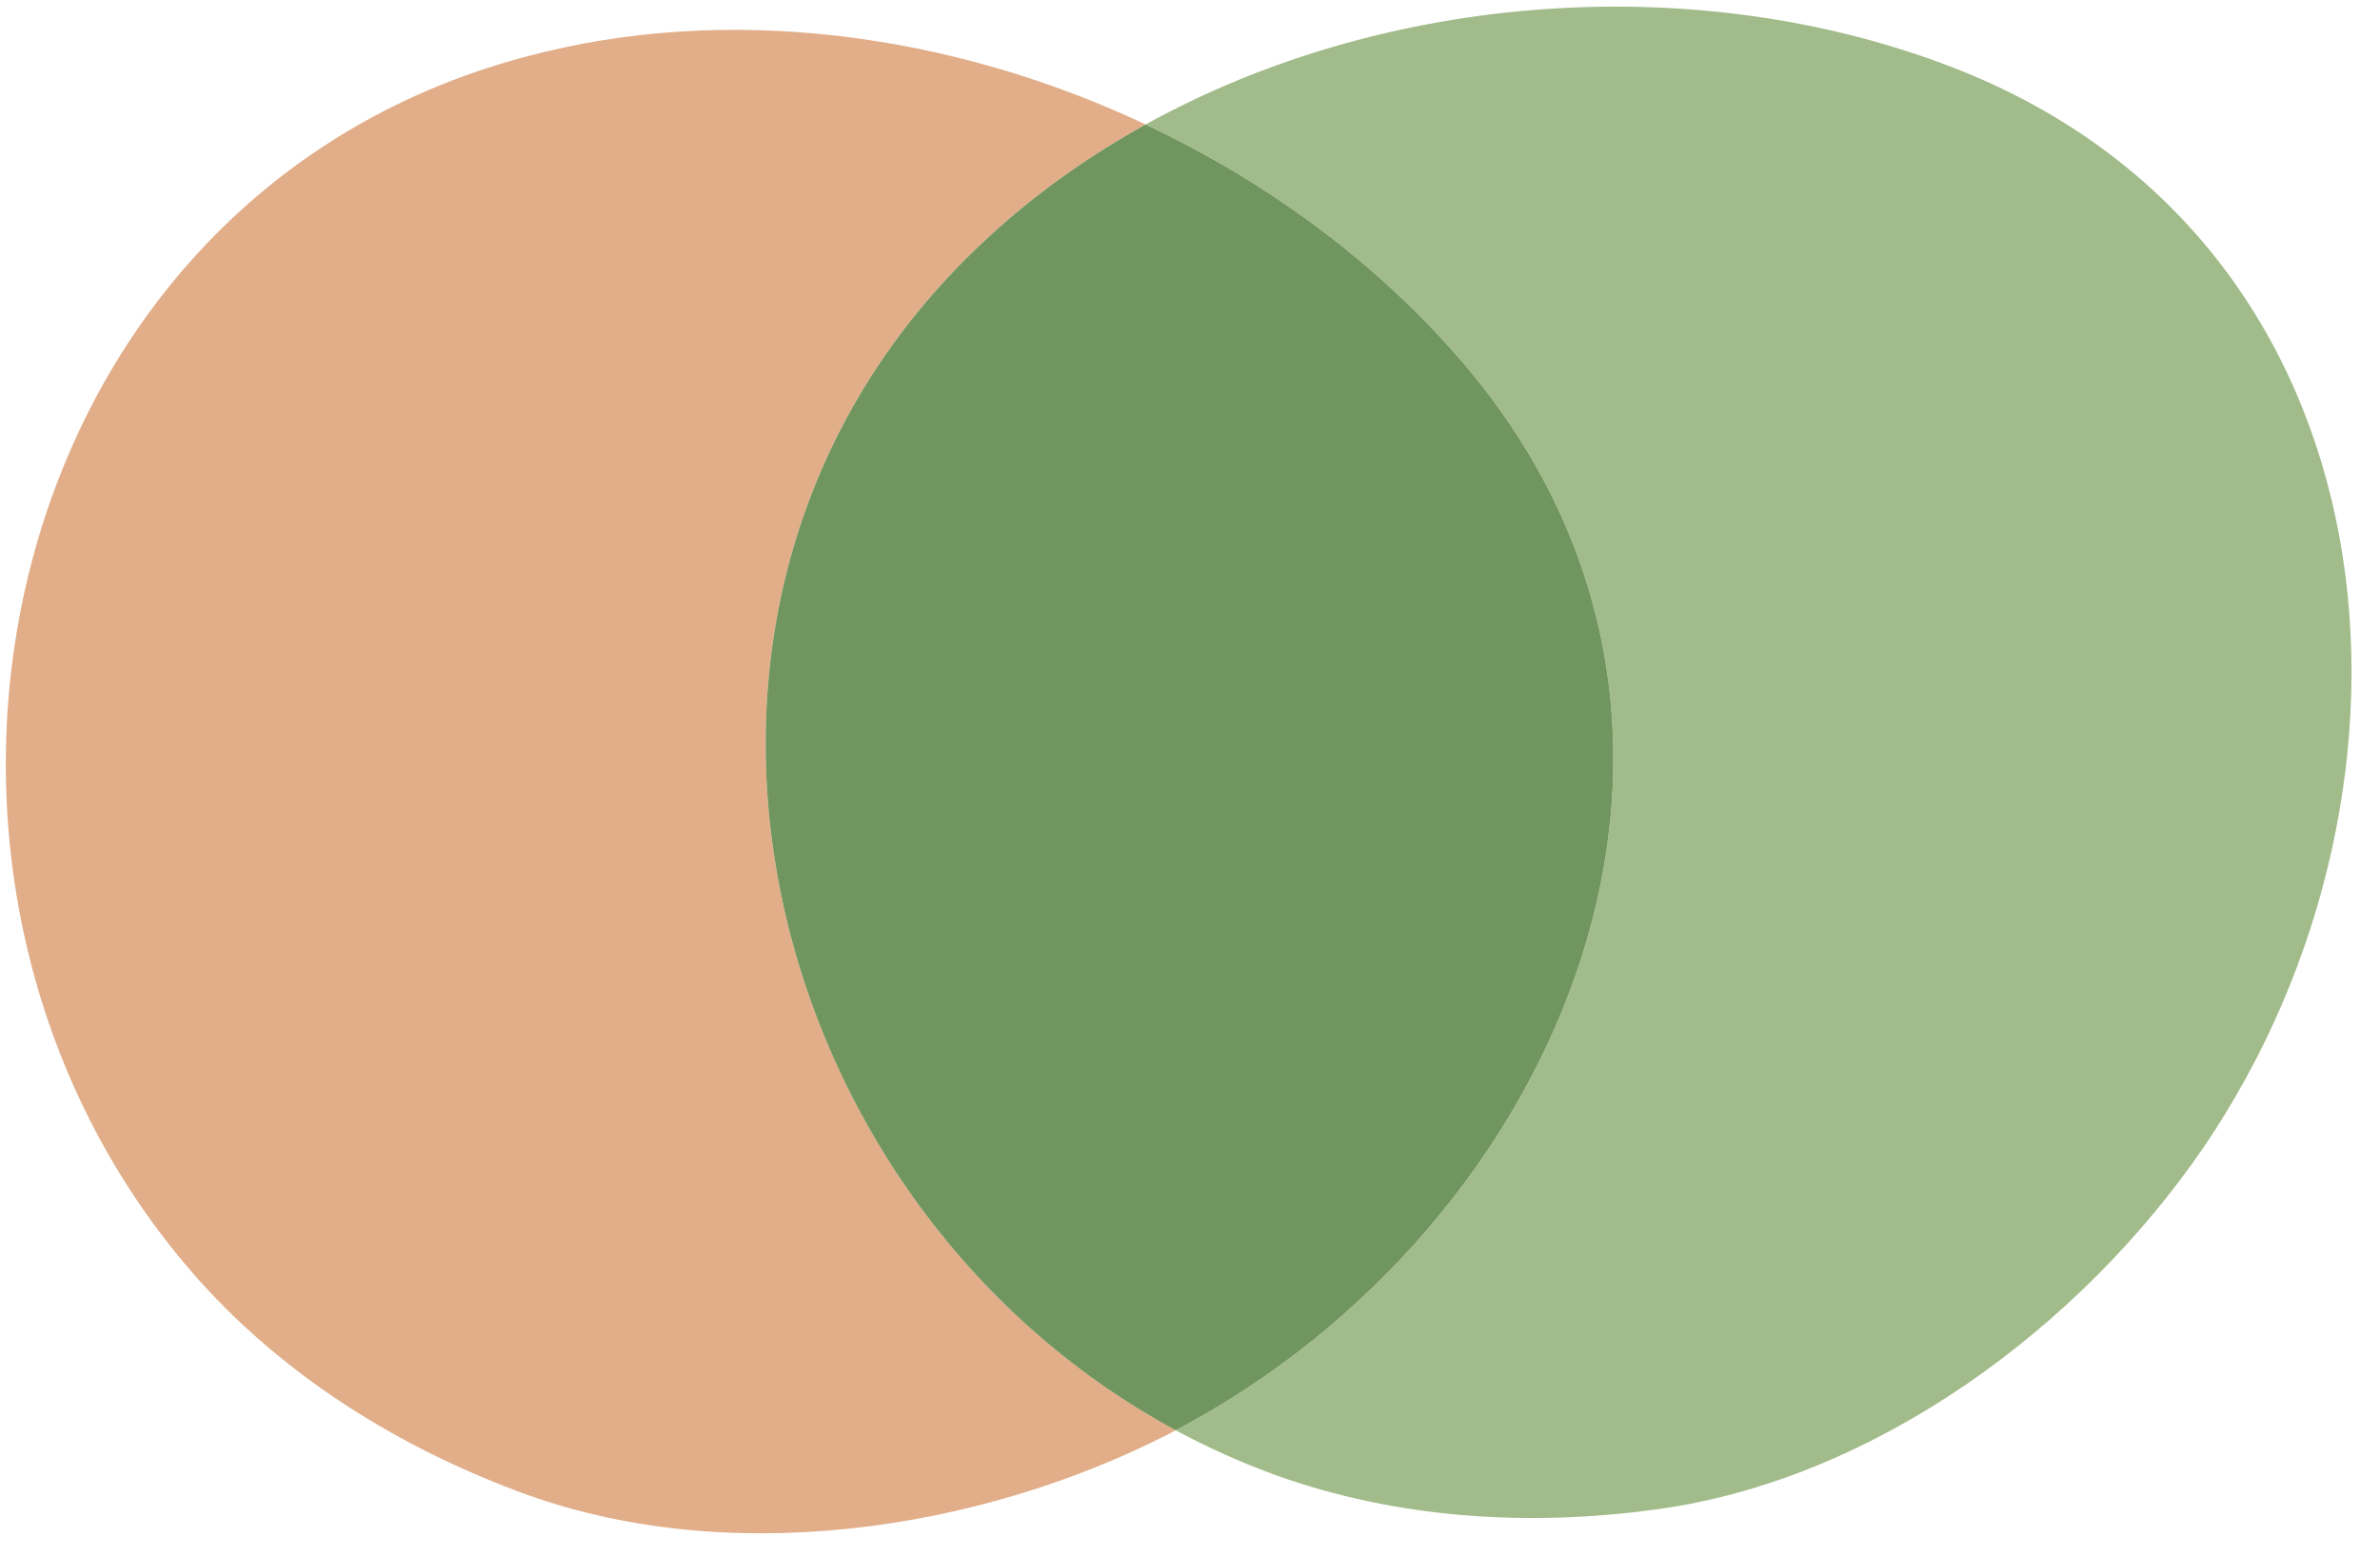
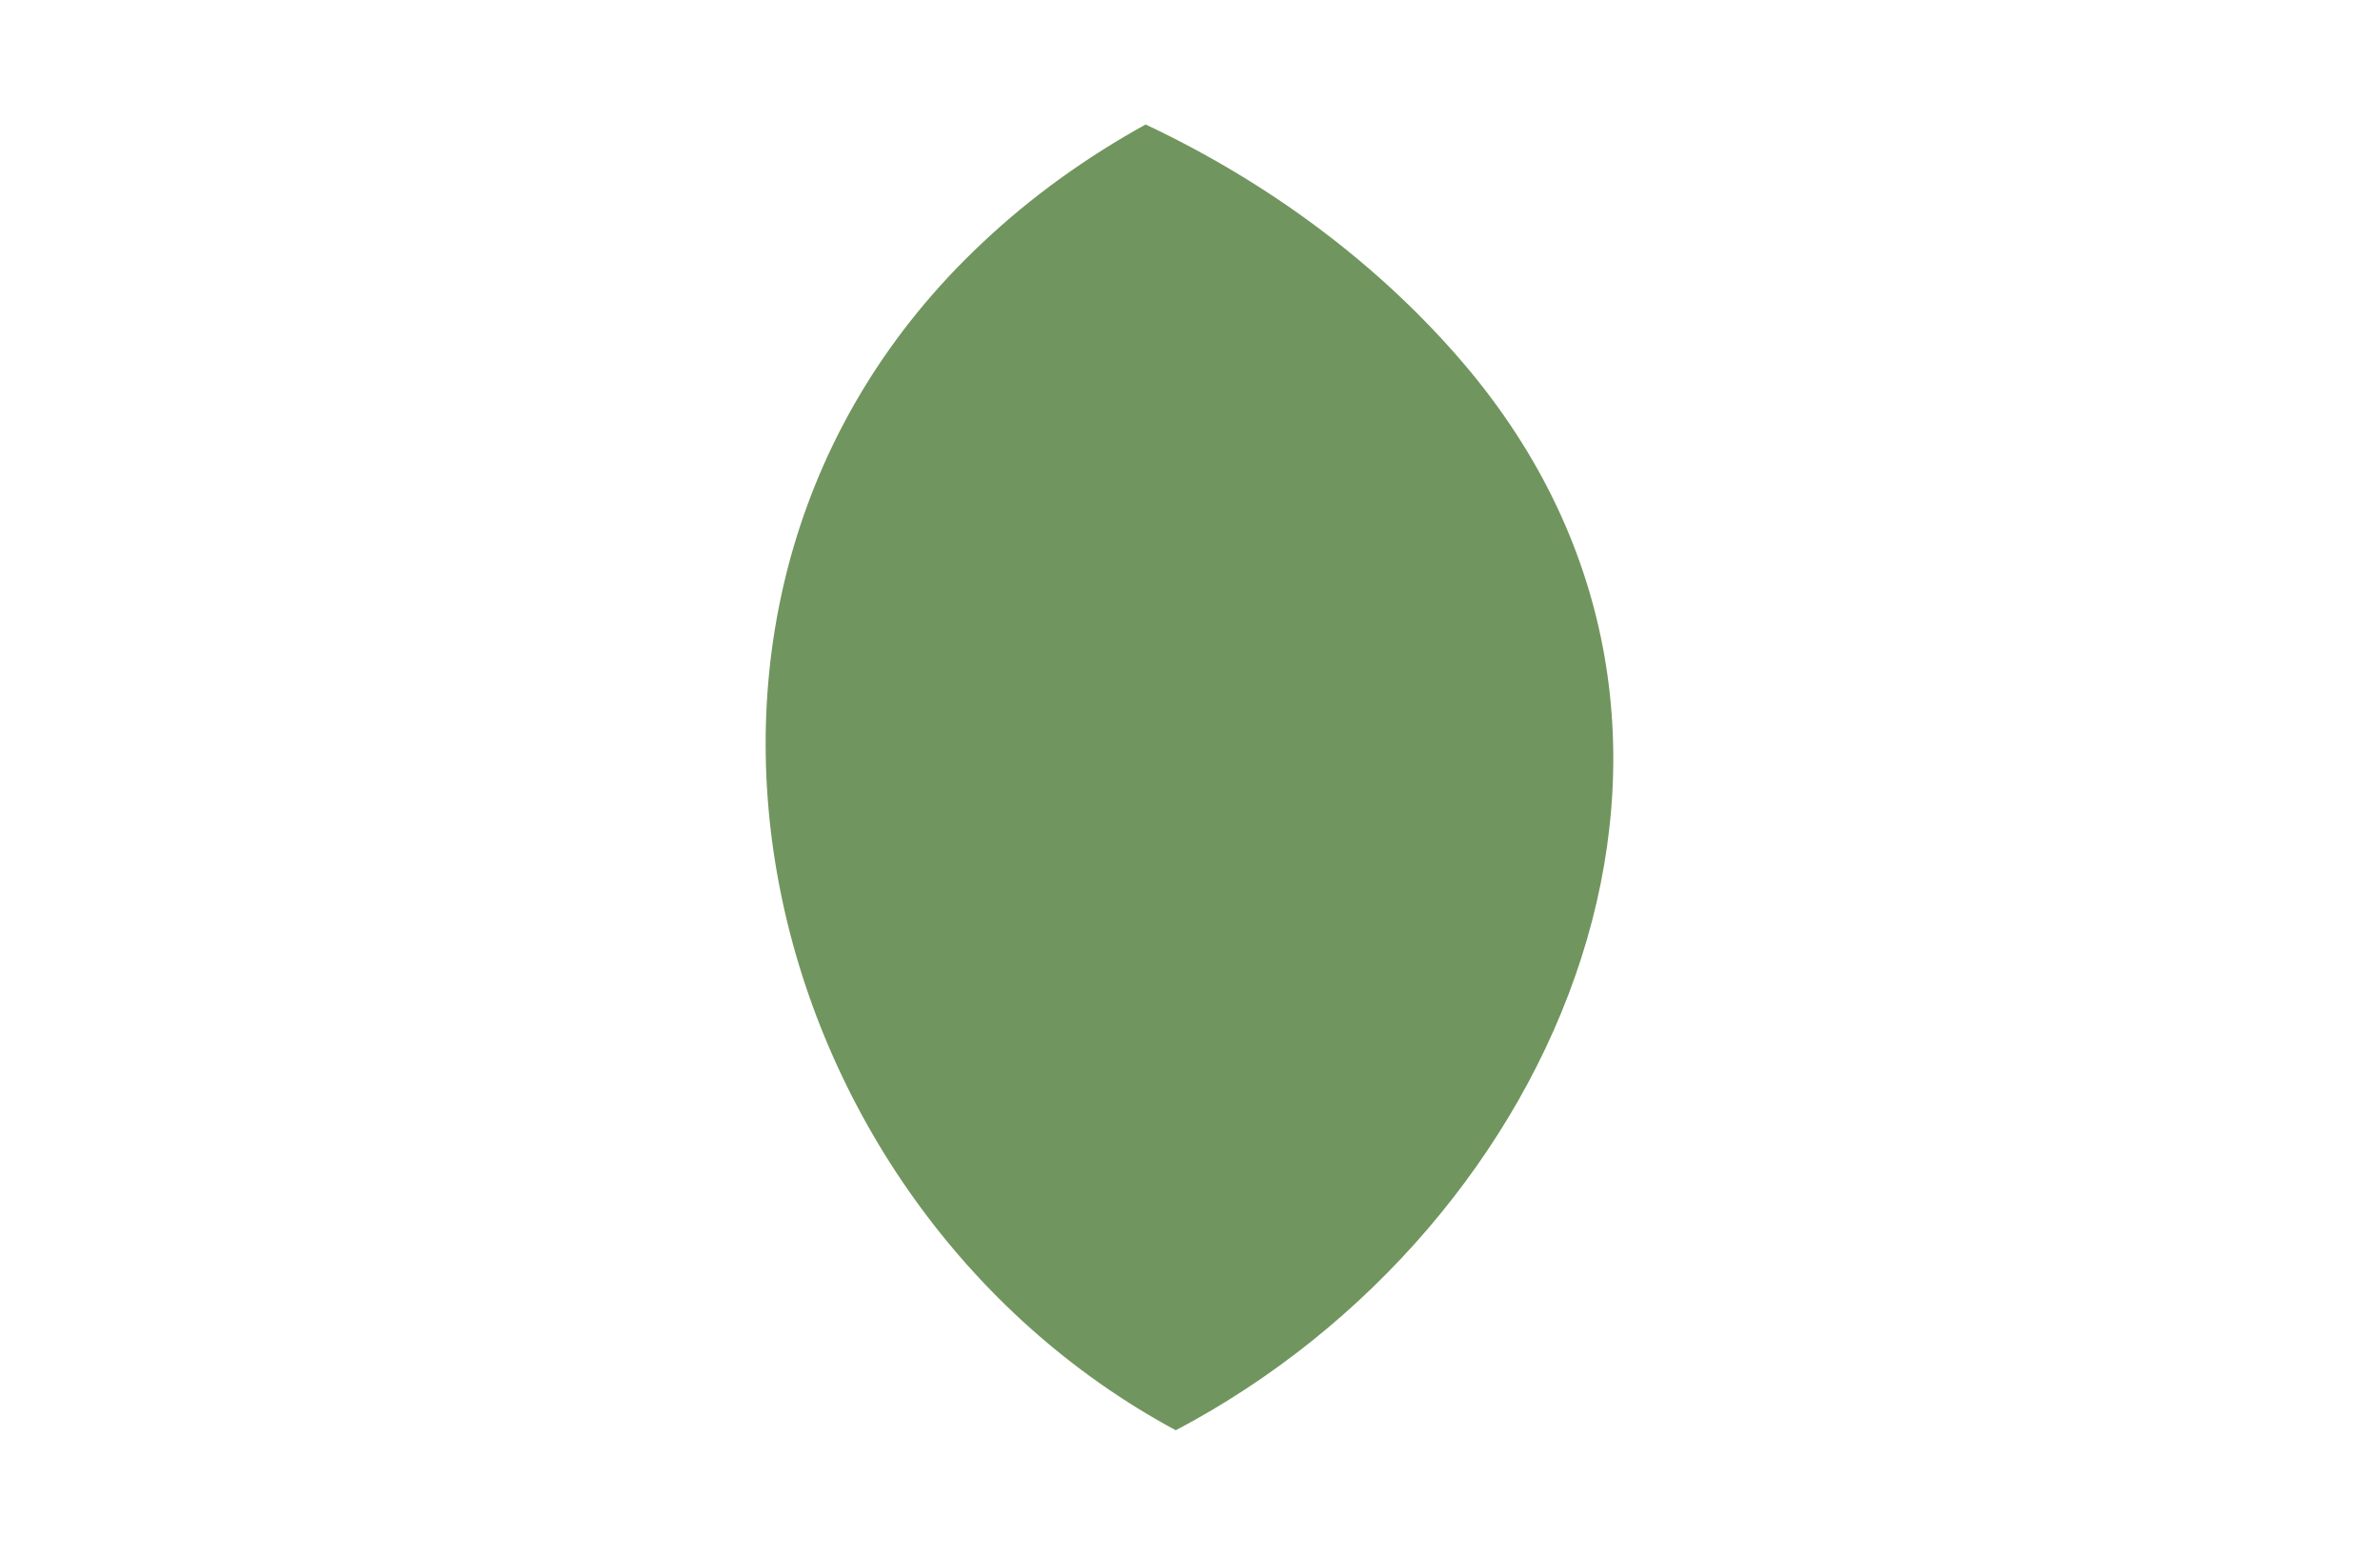
<svg xmlns="http://www.w3.org/2000/svg" width="52" height="34" viewBox="0 0 52 34" fill="none">
-   <path d="M11.477 1.241C15.896 0.051 20.794 0.724 25.03 2.718C23.733 3.435 22.527 4.298 21.457 5.31C13.23 13.035 16.44 26.257 25.689 31.239C25.655 31.257 25.621 31.277 25.587 31.295C21.377 33.463 15.83 34.282 11.302 32.569C8.667 31.58 6.248 30.07 4.372 27.989C-3.361 19.357 -0.258 4.359 11.477 1.241Z" fill="#E1AE89" />
-   <path d="M25.031 2.718C30.318 -0.203 37.148 -0.668 42.688 1.482C52.501 5.296 53.533 17.156 48.137 25.073C45.46 28.978 40.965 32.33 36.166 32.971C33.377 33.35 30.531 33.169 27.893 32.227C27.125 31.95 26.39 31.618 25.689 31.241C34.13 26.797 38.783 15.924 31.981 7.943C30.122 5.763 27.708 3.978 25.031 2.718Z" fill="#A2BB8A" />
  <path d="M25.03 2.719C27.707 3.978 30.121 5.763 31.981 7.943C38.783 15.924 34.13 26.796 25.689 31.24C16.44 26.258 13.23 13.036 21.457 5.31C22.527 4.299 23.733 3.436 25.03 2.719Z" fill="#71955E" />
</svg>